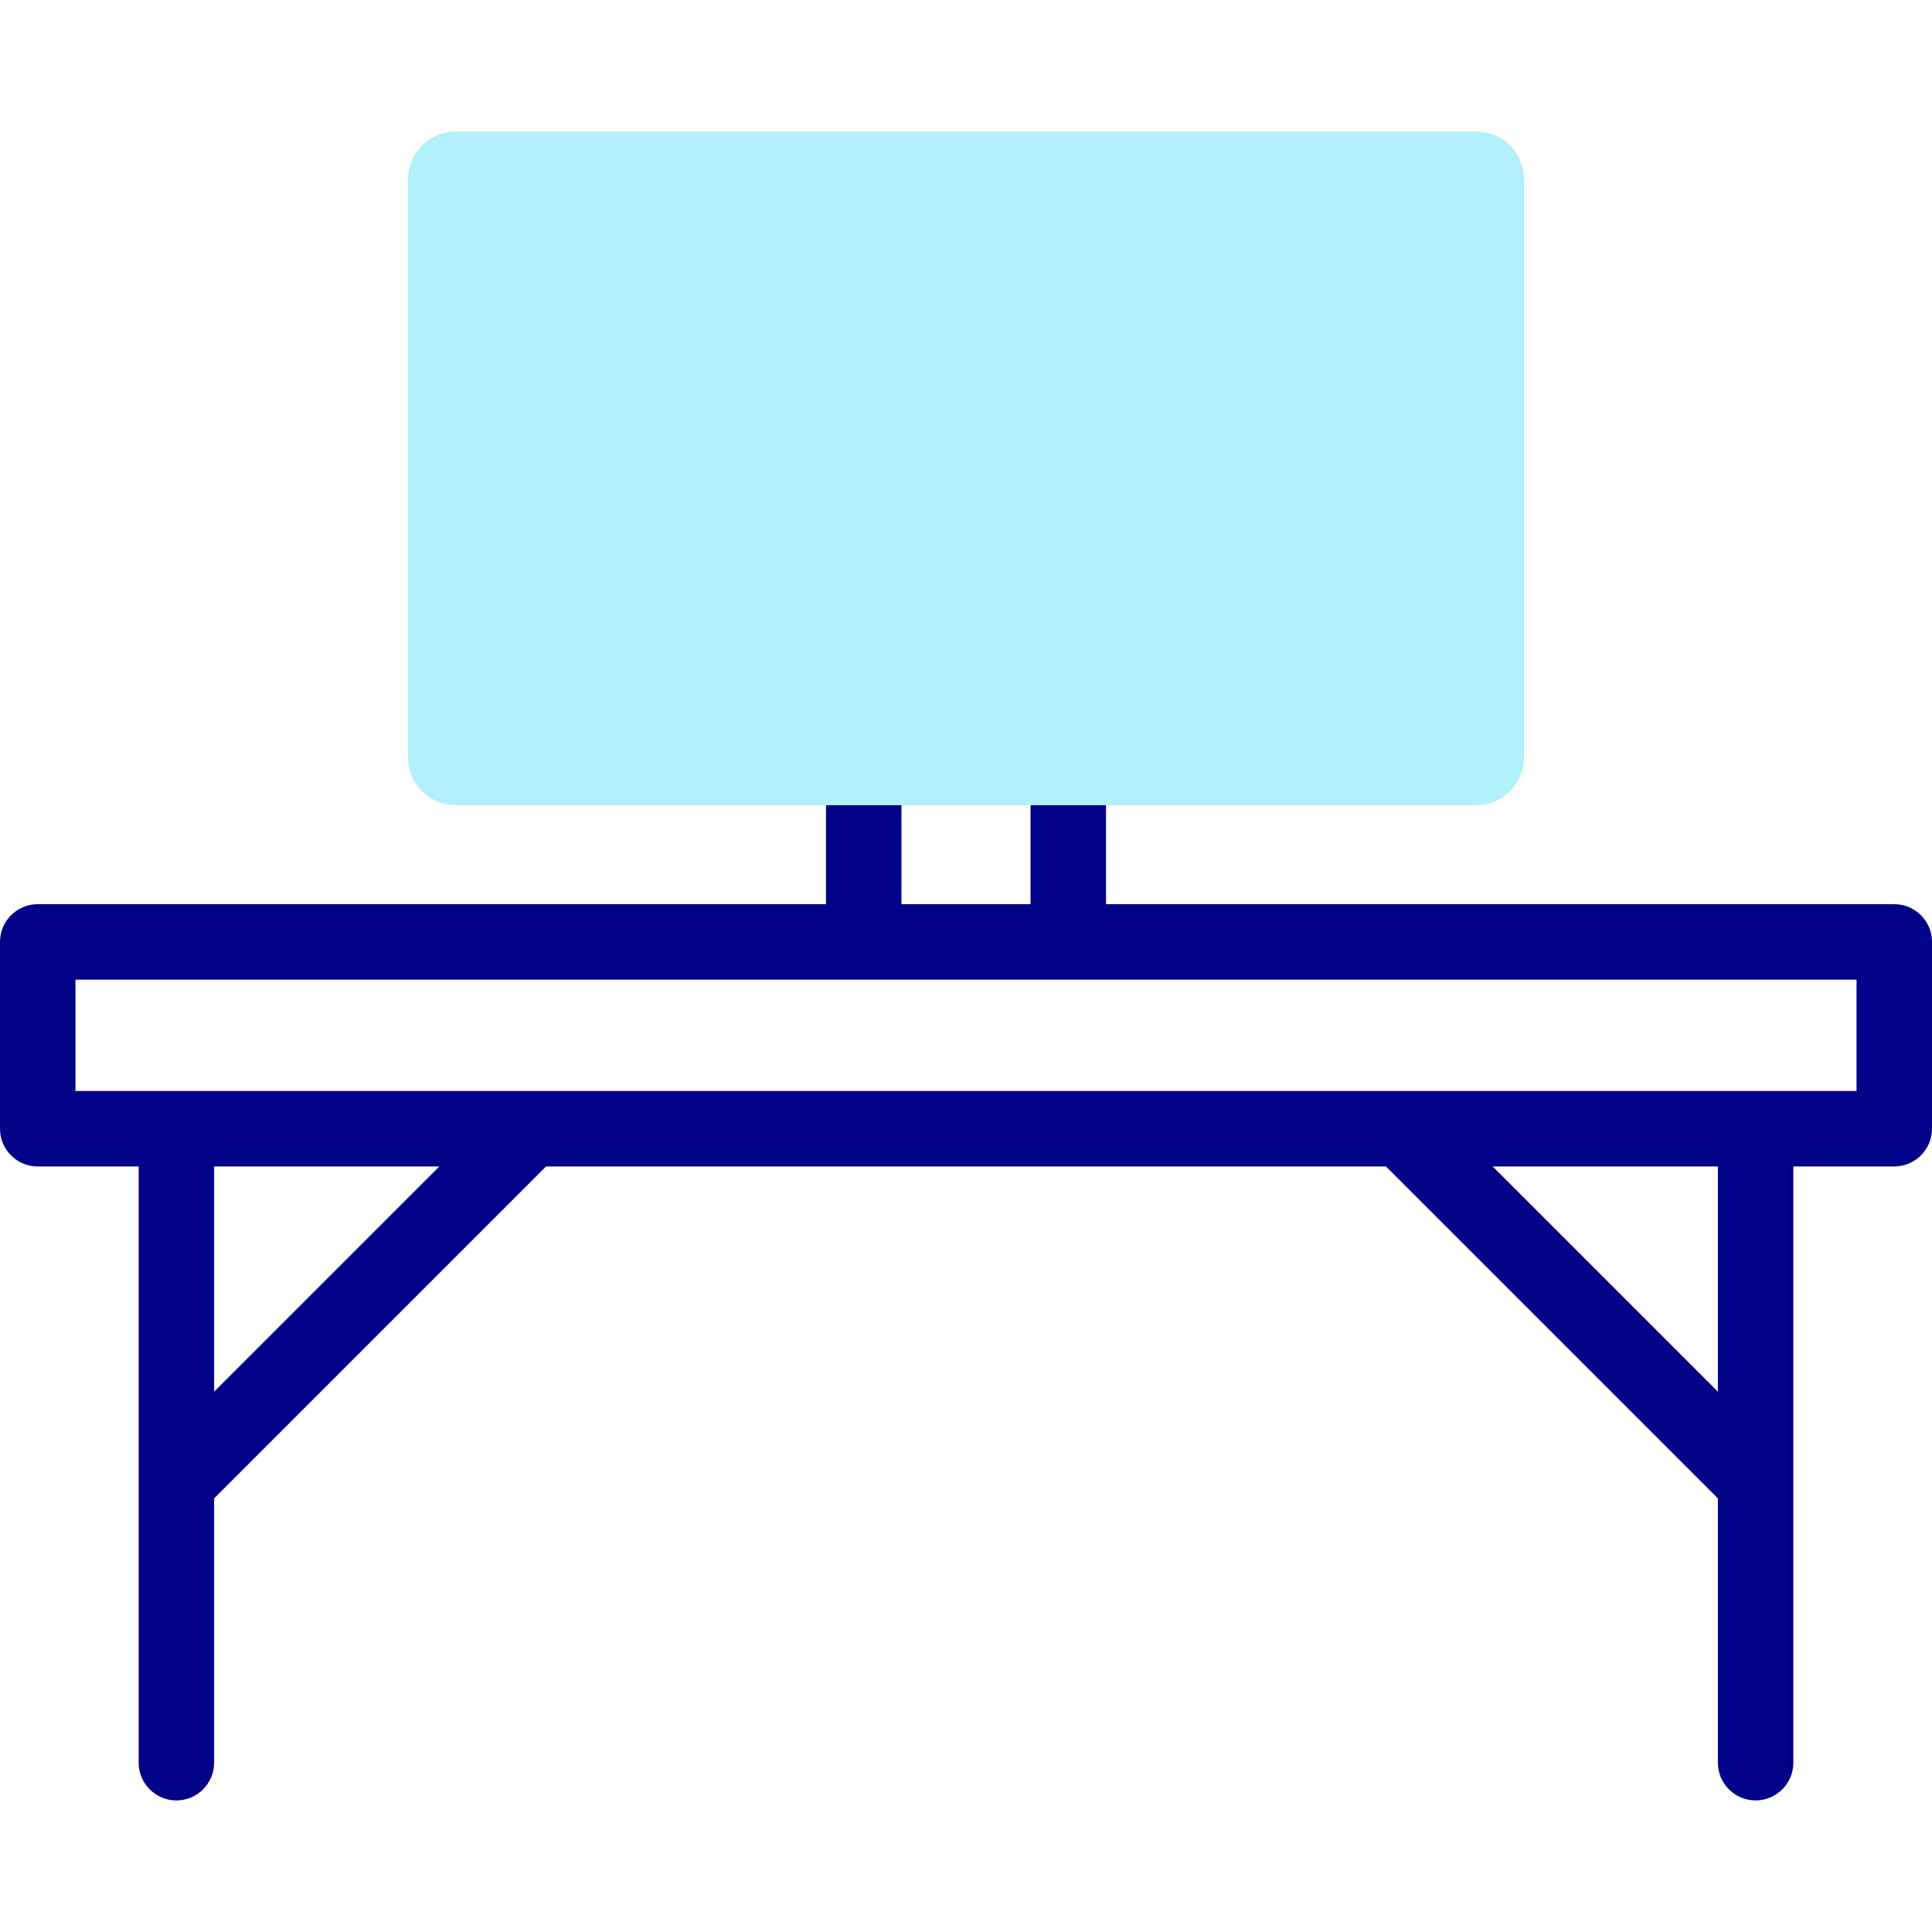
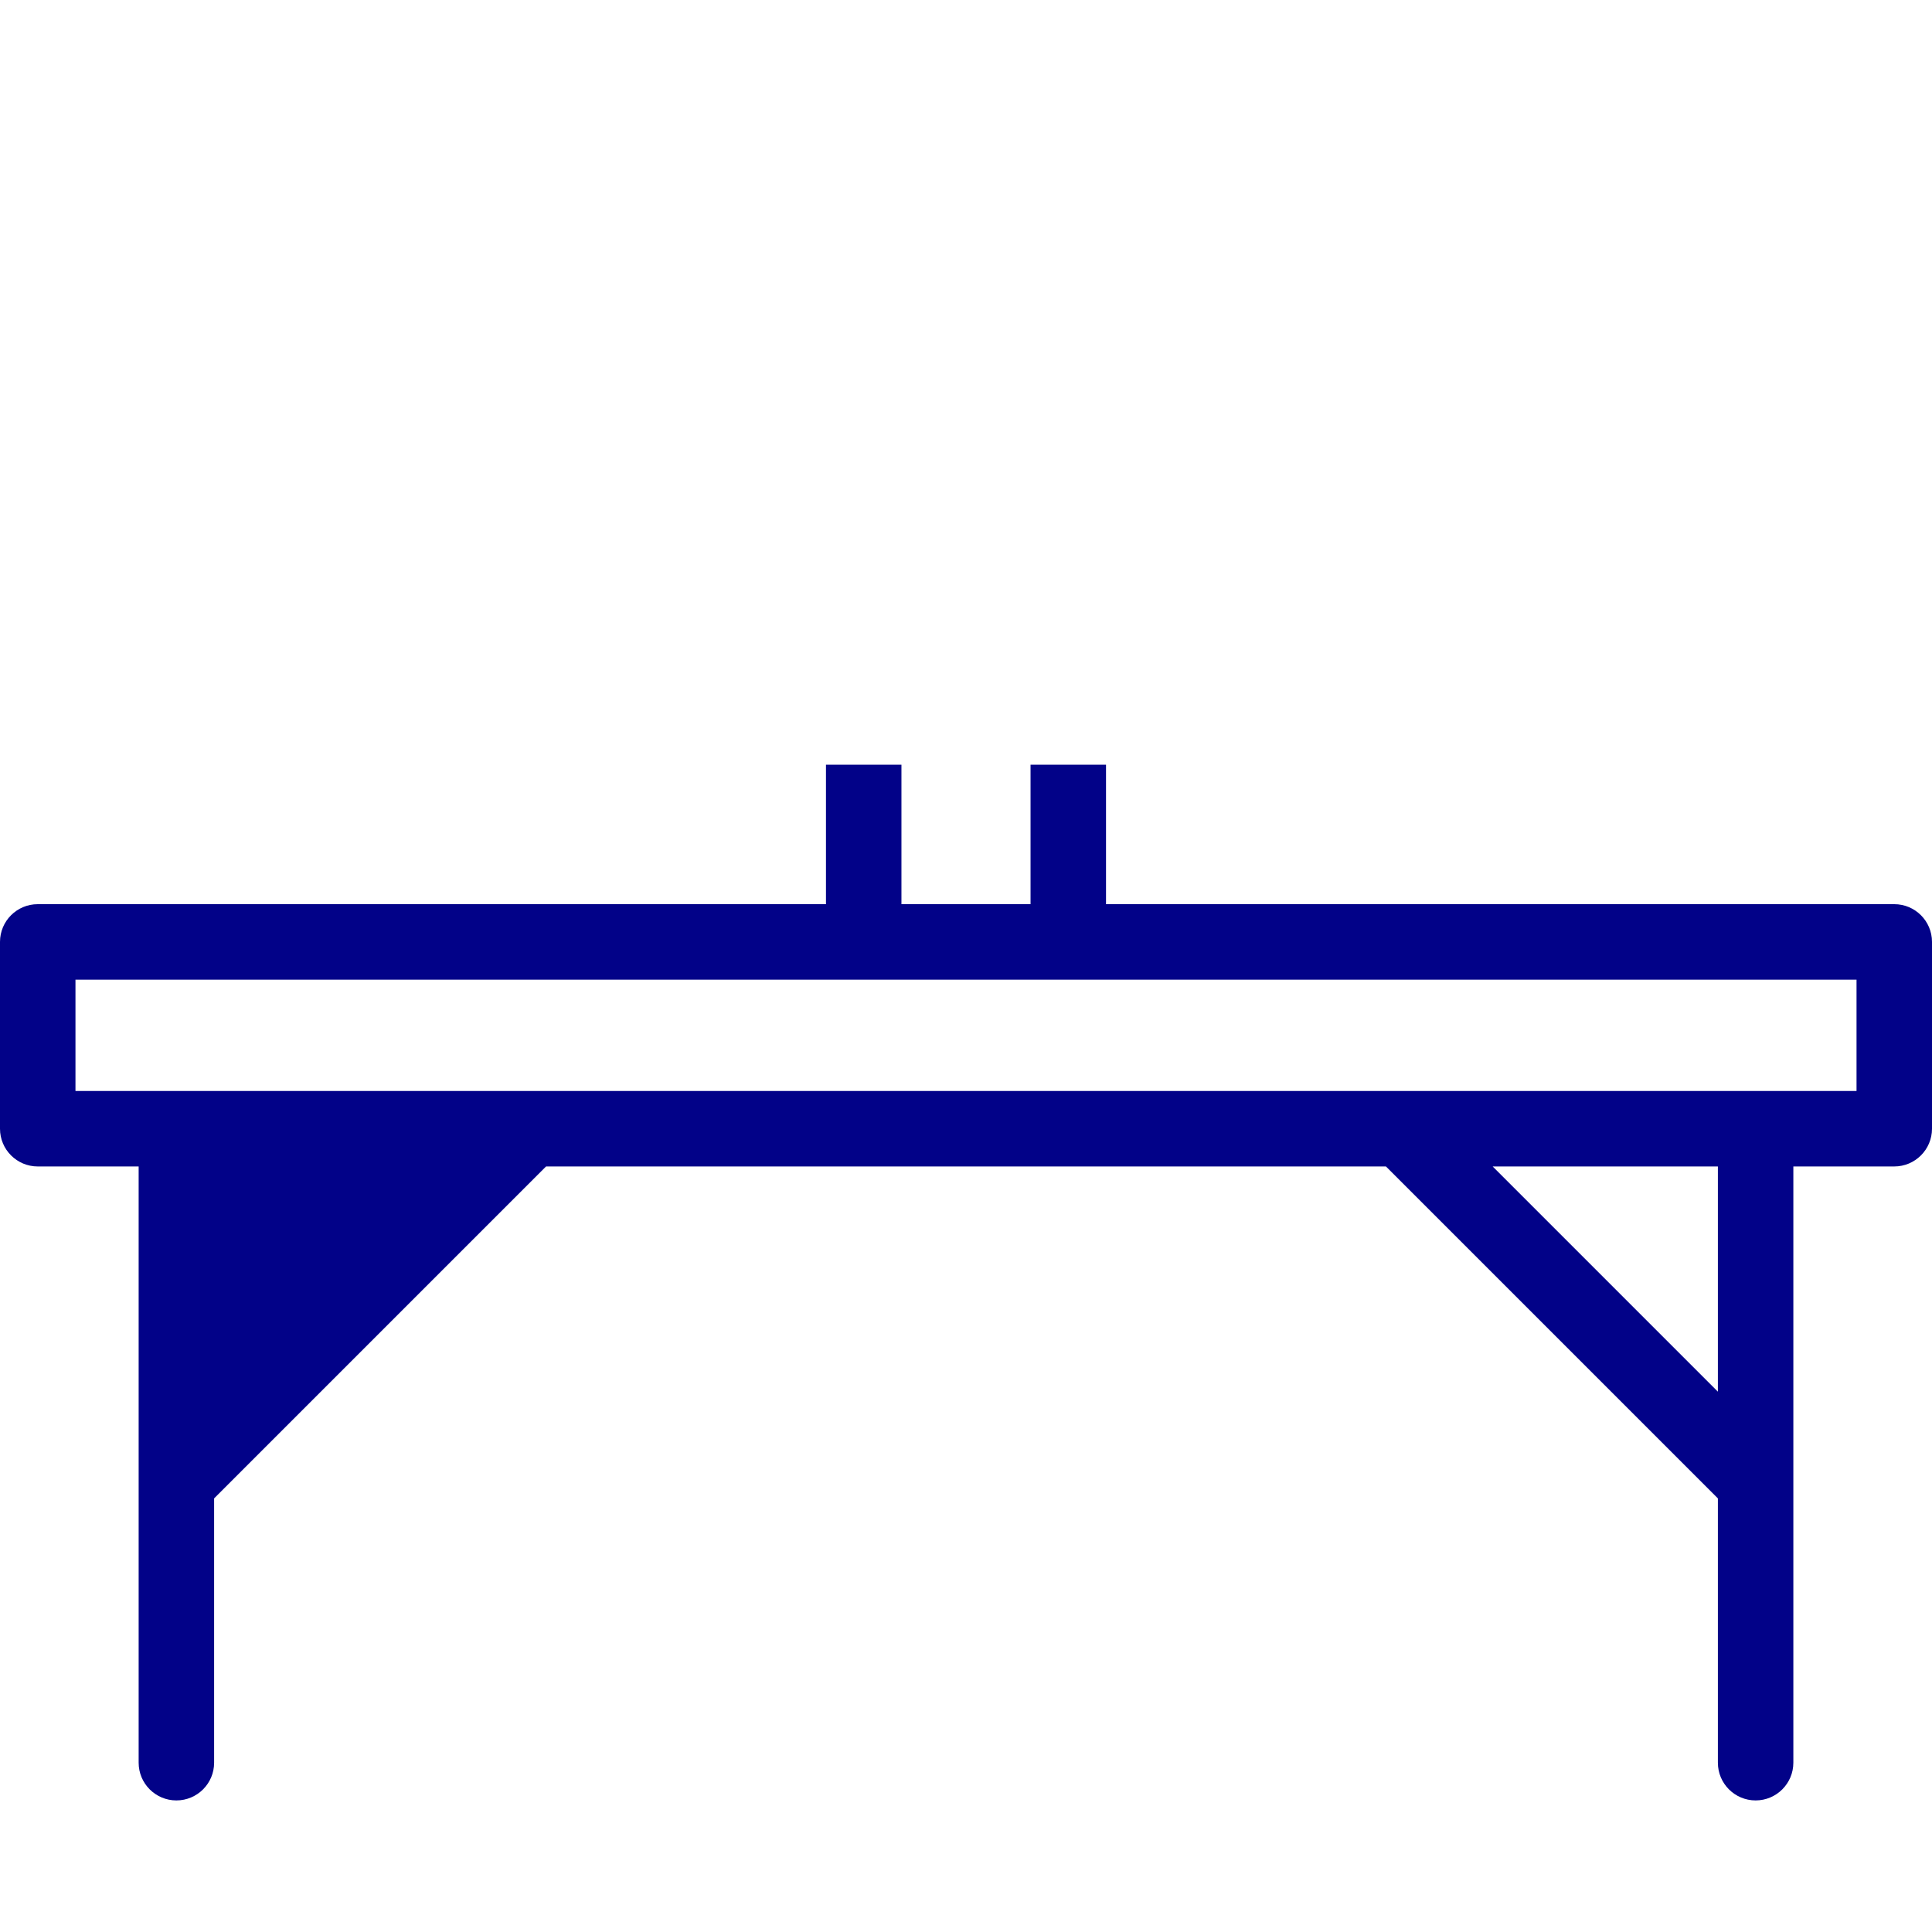
<svg xmlns="http://www.w3.org/2000/svg" id="Capa_1" enable-background="new 0 0 512 512" height="512" viewBox="0 0 512 512" width="512">
  <g>
    <g>
-       <path d="m502 239.614h-208.894v-36.954h-20v36.955h-34.213v-36.955h-20v36.955h-208.893c-5.523 0-10 4.478-10 10v49.508c0 5.522 4.477 10 10 10h26.744v158.006c0 5.522 4.477 10 10 10s10-4.478 10-10v-70.039l87.967-87.968h222.577l87.968 87.968v70.038c0 5.522 4.478 10 10 10s10-4.478 10-10v-158.006h26.744c5.522 0 10-4.478 10-10v-49.508c0-5.522-4.478-10-10-10zm-445.256 129.191v-59.683h59.682zm398.512 0-59.683-59.683h59.683zm36.744-79.683h-472v-29.508h472z" fill="#020288" />
+       <path d="m502 239.614h-208.894v-36.954h-20v36.955h-34.213v-36.955h-20v36.955h-208.893c-5.523 0-10 4.478-10 10v49.508c0 5.522 4.477 10 10 10h26.744v158.006c0 5.522 4.477 10 10 10s10-4.478 10-10v-70.039l87.967-87.968h222.577l87.968 87.968v70.038c0 5.522 4.478 10 10 10s10-4.478 10-10v-158.006h26.744c5.522 0 10-4.478 10-10v-49.508c0-5.522-4.478-10-10-10zm-445.256 129.191v-59.683zm398.512 0-59.683-59.683h59.683zm36.744-79.683h-472v-29.508h472z" fill="#020288" />
    </g>
    <g>
      <g>
        <g>
-           <path d="m391.234 213.383h-270.468c-6.98 0-12.638-5.658-12.638-12.638v-153.234c0-6.98 5.658-12.638 12.638-12.638h270.468c6.98 0 12.638 5.658 12.638 12.638v153.234c0 6.98-5.658 12.638-12.638 12.638z" fill="#b2f0fb" />
-         </g>
+           </g>
      </g>
    </g>
  </g>
</svg>